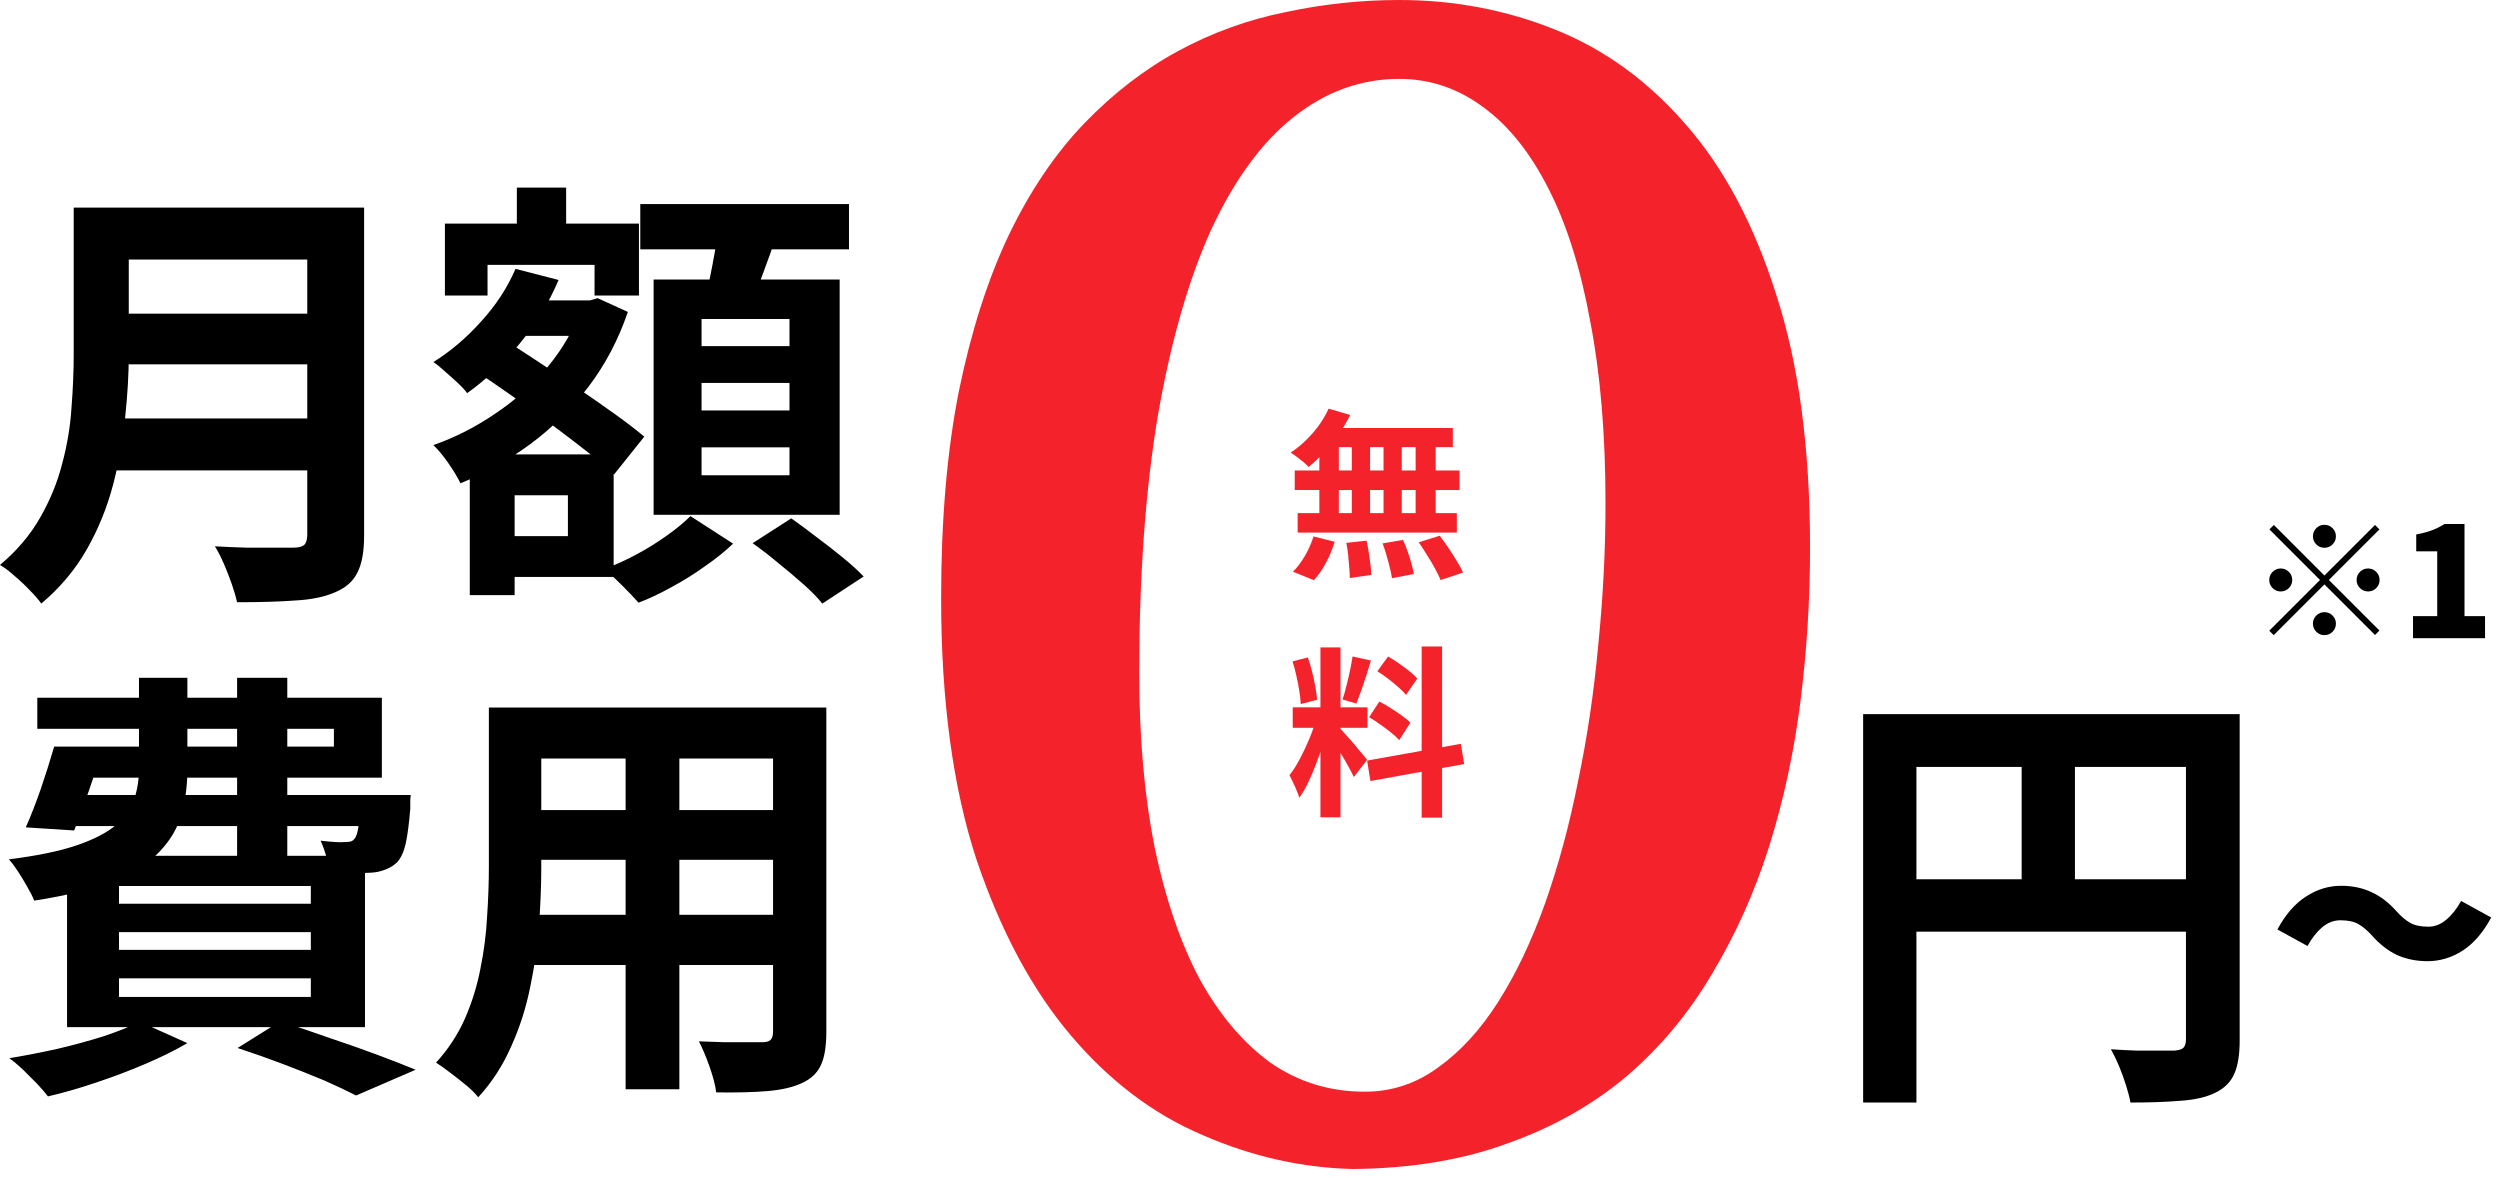
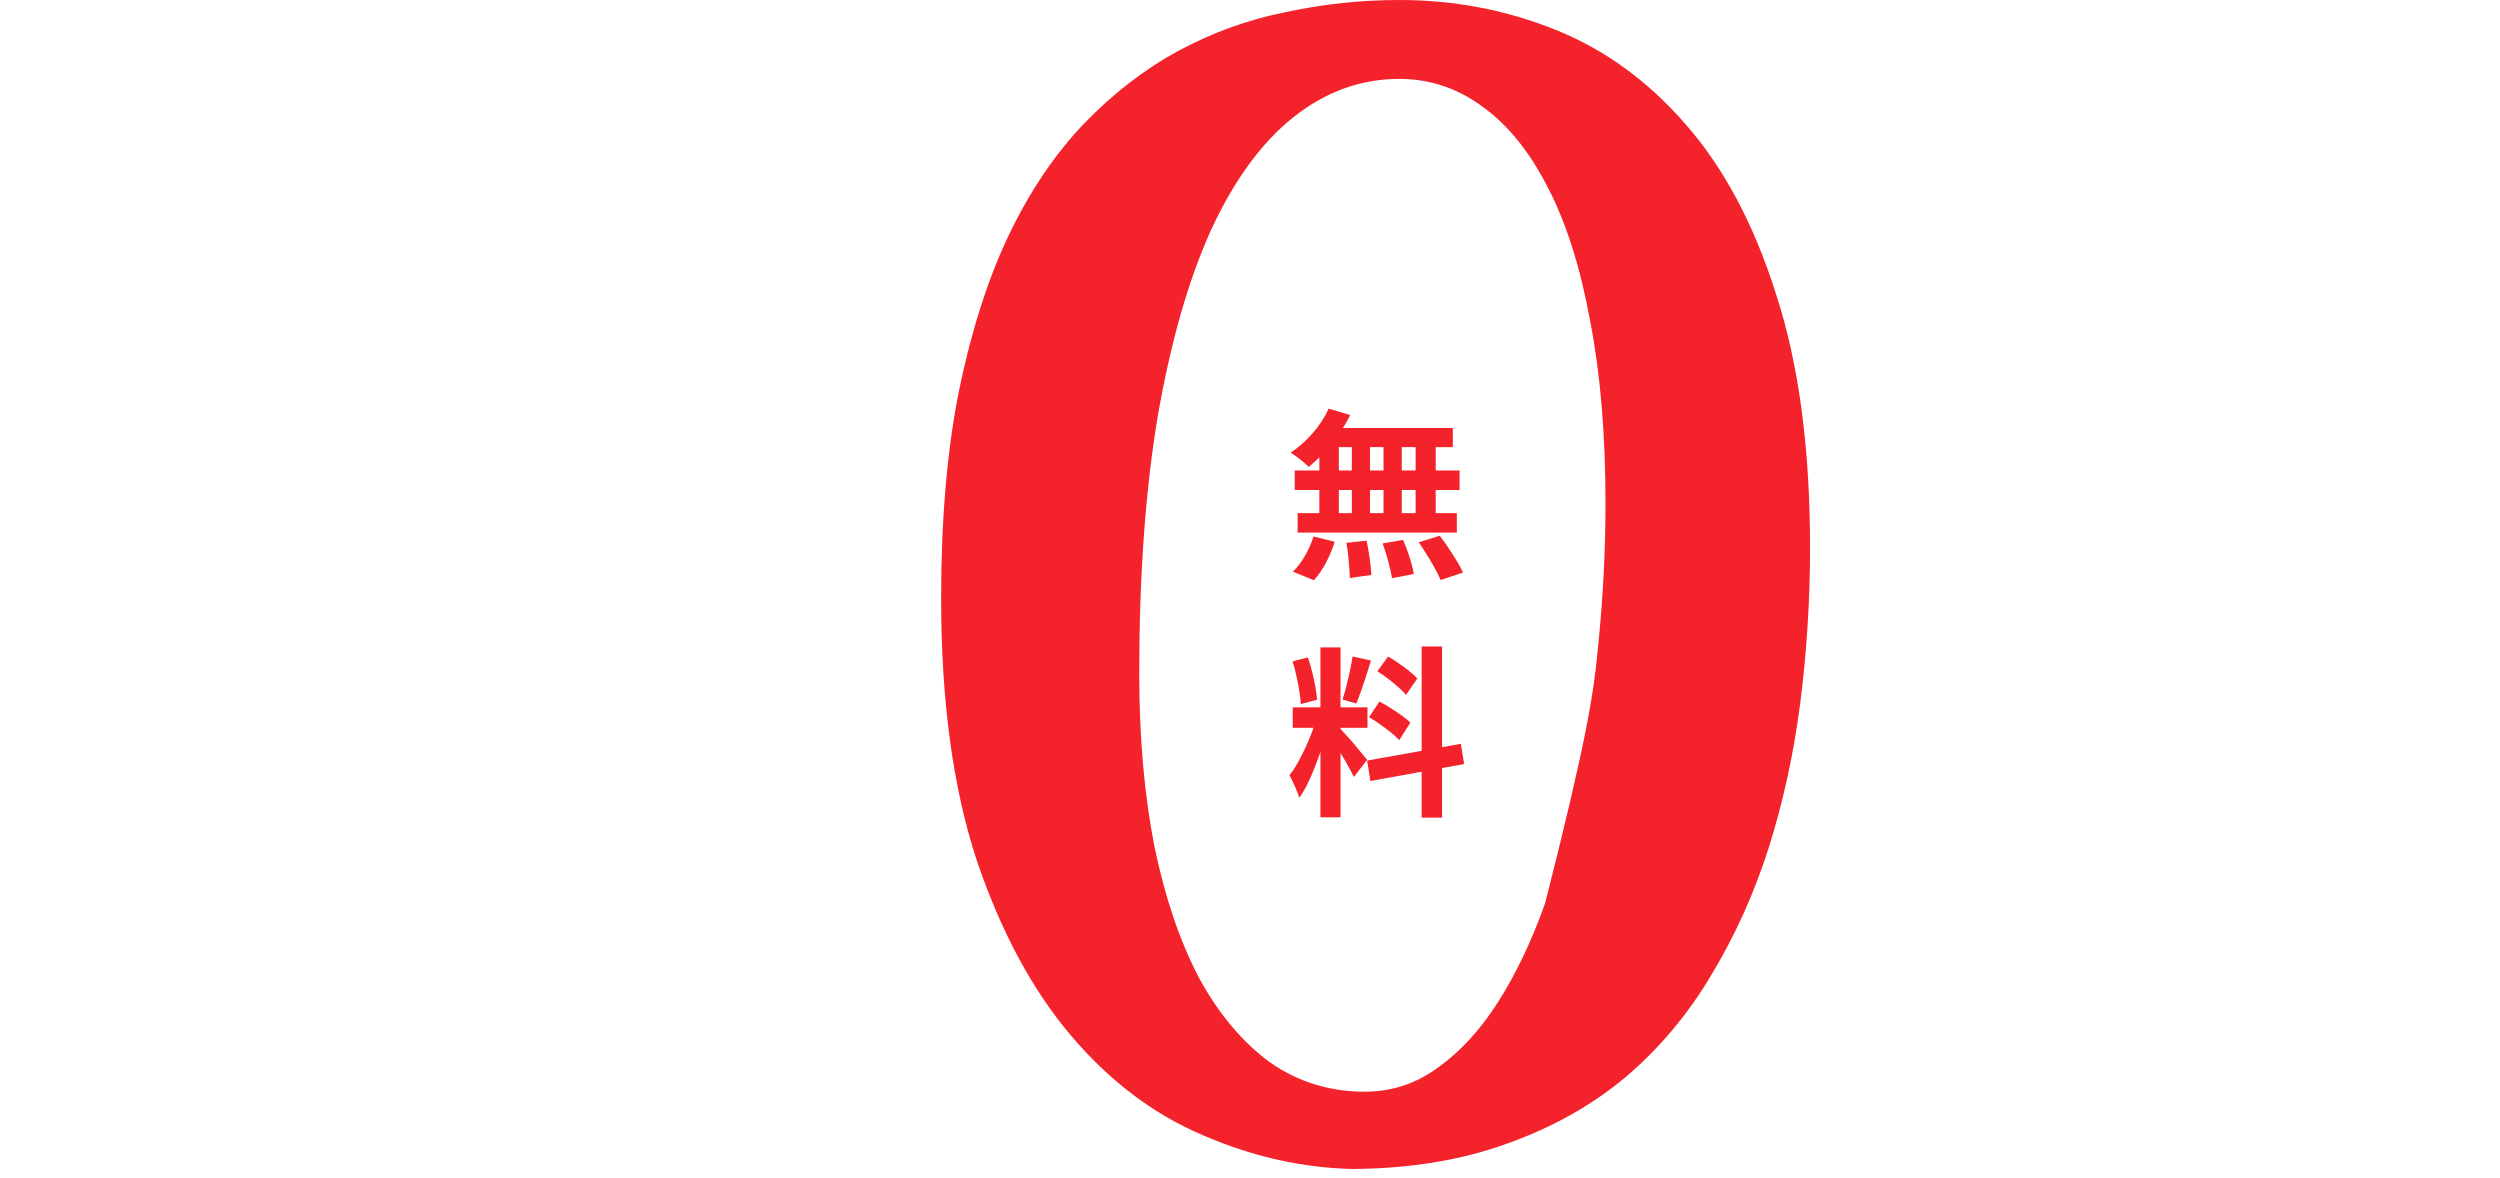
<svg xmlns="http://www.w3.org/2000/svg" width="261" height="123" viewBox="0 0 261 123" fill="none">
-   <path d="M11.543 21.674H34.675V27.096H11.543V21.674ZM11.589 32.75H34.906V38.034H11.589V32.75ZM11.311 43.688H34.582V49.11H11.311V43.688ZM7.695 21.674H13.443V37.014C13.443 39.023 13.32 41.185 13.072 43.502C12.856 45.82 12.439 48.167 11.821 50.547C11.203 52.926 10.291 55.181 9.086 57.313C7.881 59.445 6.289 61.345 4.311 63.014C4.033 62.612 3.631 62.149 3.106 61.623C2.611 61.098 2.071 60.588 1.483 60.094C0.927 59.6 0.433 59.229 0 58.981C1.762 57.498 3.152 55.861 4.172 54.069C5.223 52.246 5.995 50.361 6.49 48.415C7.015 46.468 7.34 44.522 7.463 42.575C7.618 40.629 7.695 38.759 7.695 36.968V21.674ZM32.079 21.674H38.012V55.923C38.012 57.591 37.781 58.873 37.317 59.769C36.884 60.666 36.127 61.345 35.045 61.809C33.933 62.303 32.542 62.596 30.873 62.689C29.205 62.812 27.165 62.874 24.754 62.874C24.631 62.318 24.445 61.685 24.198 60.974C23.951 60.263 23.673 59.553 23.364 58.842C23.055 58.132 22.746 57.529 22.436 57.035C23.518 57.097 24.615 57.143 25.728 57.174C26.871 57.174 27.876 57.174 28.741 57.174C29.637 57.174 30.271 57.174 30.642 57.174C31.167 57.174 31.538 57.081 31.754 56.896C31.971 56.68 32.079 56.324 32.079 55.83V21.674ZM52.429 31.36H61.608V35.068H52.429V31.36ZM53.959 19.588H59.105V26.864H53.959V19.588ZM51.548 47.442H64.065V60.233H51.548V55.969H59.29V51.705H51.548V47.442ZM46.449 23.342H66.707V30.85H62.071V27.652H50.899V30.85H46.449V23.342ZM49.045 47.442H53.727V62.133H49.045V47.442ZM60.727 31.36H61.608L62.396 31.128L65.548 32.565C64.559 35.469 63.184 38.08 61.422 40.397C59.661 42.684 57.637 44.677 55.35 46.376C53.063 48.044 50.637 49.404 48.072 50.454C47.794 49.867 47.376 49.172 46.82 48.368C46.264 47.565 45.738 46.932 45.244 46.468C47.531 45.665 49.71 44.553 51.78 43.132C53.882 41.711 55.705 40.073 57.25 38.219C58.795 36.335 59.954 34.295 60.727 32.102V31.36ZM53.82 28.07L58.316 29.228C57.297 31.638 55.921 33.878 54.191 35.948C52.491 37.987 50.683 39.686 48.767 41.046C48.551 40.737 48.226 40.382 47.794 39.98C47.361 39.579 46.913 39.176 46.449 38.775C45.986 38.342 45.584 38.018 45.244 37.802C47.067 36.659 48.736 35.237 50.25 33.538C51.796 31.839 52.986 30.016 53.82 28.07ZM49.648 38.729L52.568 35.392C53.712 36.133 54.963 36.952 56.323 37.848C57.683 38.745 59.043 39.656 60.403 40.583C61.762 41.51 63.045 42.406 64.25 43.271C65.455 44.135 66.46 44.908 67.263 45.588L64.111 49.527C63.338 48.786 62.365 47.967 61.191 47.071C60.047 46.175 58.811 45.233 57.482 44.244C56.153 43.255 54.809 42.282 53.449 41.324C52.089 40.367 50.822 39.501 49.648 38.729ZM66.846 21.303H88.634V26.03H66.846V21.303ZM73.243 39.98V42.853H82.422V39.98H73.243ZM73.243 46.7V49.62H82.422V46.7H73.243ZM73.243 33.306V36.133H82.422V33.306H73.243ZM68.237 29.182H87.66V53.745H68.237V29.182ZM75.005 23.806L81.078 24.547C80.614 25.938 80.12 27.328 79.594 28.718C79.1 30.078 78.636 31.252 78.203 32.24L73.614 31.36C73.799 30.618 73.969 29.815 74.124 28.95C74.309 28.054 74.479 27.158 74.634 26.262C74.789 25.366 74.912 24.547 75.005 23.806ZM72.084 53.883L76.535 56.757C75.731 57.529 74.773 58.302 73.66 59.074C72.548 59.878 71.389 60.604 70.184 61.252C68.978 61.932 67.804 62.488 66.661 62.921C66.228 62.427 65.672 61.839 64.992 61.16C64.312 60.48 63.678 59.893 63.091 59.399C64.204 58.997 65.332 58.487 66.475 57.869C67.619 57.251 68.685 56.587 69.674 55.876C70.663 55.166 71.466 54.502 72.084 53.883ZM78.574 56.711L82.607 54.115C83.442 54.702 84.338 55.367 85.296 56.108C86.254 56.819 87.166 57.529 88.031 58.24C88.896 58.951 89.607 59.6 90.163 60.186L85.852 63.014C85.389 62.427 84.74 61.762 83.905 61.021C83.071 60.279 82.174 59.522 81.217 58.75C80.289 57.978 79.409 57.297 78.574 56.711ZM7.232 77.943H34.86V76.089H3.894V72.845H39.867V81.187H7.232V77.943ZM5.655 77.943H10.847C10.353 79.426 9.828 80.971 9.271 82.578C8.715 84.153 8.205 85.528 7.742 86.702L2.689 86.378C3.214 85.204 3.739 83.859 4.265 82.346C4.79 80.801 5.254 79.334 5.655 77.943ZM6.119 82.995H39.496V86.239H5.146L6.119 82.995ZM37.642 82.995H42.88C42.88 82.995 42.864 83.164 42.833 83.504C42.833 83.845 42.833 84.153 42.833 84.431C42.71 85.945 42.555 87.135 42.37 88C42.184 88.865 41.891 89.529 41.489 89.993C41.149 90.333 40.732 90.595 40.237 90.781C39.774 90.966 39.295 91.074 38.8 91.105C38.337 91.136 37.719 91.151 36.946 91.151C36.173 91.151 35.324 91.136 34.397 91.105C34.366 90.611 34.258 90.055 34.072 89.437C33.887 88.788 33.686 88.232 33.469 87.768C34.026 87.83 34.52 87.877 34.953 87.907C35.416 87.938 35.772 87.938 36.019 87.907C36.235 87.907 36.421 87.892 36.575 87.861C36.73 87.83 36.869 87.738 36.992 87.583C37.178 87.397 37.317 86.996 37.41 86.378C37.502 85.76 37.58 84.818 37.642 83.551V82.995ZM14.51 70.76H19.562V80.353C19.562 81.991 19.361 83.535 18.96 84.987C18.558 86.409 17.801 87.706 16.688 88.88C15.576 90.055 13.969 91.075 11.867 91.939C9.766 92.804 7 93.499 3.569 94.025C3.415 93.623 3.183 93.16 2.874 92.635C2.565 92.078 2.241 91.538 1.901 91.012C1.561 90.487 1.236 90.055 0.927 89.715C3.894 89.344 6.274 88.85 8.066 88.232C9.858 87.614 11.218 86.903 12.145 86.1C13.072 85.296 13.691 84.416 14 83.458C14.34 82.469 14.51 81.403 14.51 80.26V70.76ZM24.754 70.76H29.993V89.483H24.754V70.76ZM12.424 97.315V99.169H32.45V97.315H12.424ZM12.424 102.135V104.082H32.45V102.135H12.424ZM12.424 92.495V94.349H32.45V92.495H12.424ZM7 89.344H38.105V107.233H7V89.344ZM24.801 109.411L29.251 106.631C30.92 107.156 32.62 107.727 34.35 108.345C36.112 108.932 37.781 109.52 39.357 110.106C40.933 110.693 42.277 111.219 43.39 111.682L37.178 114.37C36.282 113.907 35.169 113.381 33.84 112.794C32.511 112.238 31.074 111.666 29.529 111.08C27.984 110.493 26.408 109.937 24.801 109.411ZM14.602 106.677L19.562 108.901C18.295 109.643 16.827 110.369 15.159 111.08C13.49 111.791 11.774 112.439 10.013 113.026C8.282 113.613 6.614 114.092 5.006 114.463C4.728 114.092 4.342 113.644 3.848 113.119C3.353 112.625 2.859 112.13 2.364 111.636C1.87 111.172 1.406 110.786 0.973 110.477C2.642 110.199 4.311 109.875 5.98 109.504C7.68 109.103 9.271 108.67 10.755 108.206C12.238 107.712 13.521 107.202 14.602 106.677ZM54.237 73.865H82.654V79.194H54.237V73.865ZM54.237 84.57H82.746V89.761H54.237V84.57ZM54.144 95.508H82.932V100.745H54.144V95.508ZM51.038 73.865H56.509V90.549C56.509 92.372 56.431 94.365 56.277 96.527C56.122 98.69 55.813 100.868 55.35 103.062C54.917 105.225 54.253 107.295 53.356 109.272C52.491 111.249 51.347 113.01 49.926 114.556C49.648 114.185 49.231 113.768 48.674 113.304C48.118 112.841 47.546 112.393 46.959 111.96C46.403 111.527 45.924 111.188 45.522 110.941C46.789 109.55 47.794 108.021 48.535 106.353C49.277 104.653 49.818 102.907 50.158 101.116C50.529 99.292 50.76 97.485 50.853 95.693C50.977 93.87 51.038 92.14 51.038 90.503V73.865ZM80.707 73.865H86.269V107.743C86.269 109.226 86.084 110.369 85.713 111.172C85.342 112.007 84.678 112.64 83.72 113.073C82.793 113.505 81.603 113.783 80.15 113.907C78.698 114.03 76.905 114.076 74.773 114.046C74.68 113.304 74.448 112.408 74.078 111.358C73.707 110.308 73.336 109.427 72.965 108.716C73.862 108.747 74.757 108.778 75.654 108.809C76.55 108.809 77.338 108.809 78.018 108.809C78.729 108.809 79.239 108.809 79.548 108.809C79.981 108.809 80.274 108.732 80.428 108.577C80.614 108.422 80.707 108.129 80.707 107.697V73.865ZM65.316 75.997H70.925V113.721H65.316V75.997Z" fill="black" />
-   <path d="M194.512 74.554H230.855V80.069H200.074V115.105H194.512V74.554ZM228.213 74.554H233.822V108.617C233.822 110.1 233.637 111.259 233.266 112.093C232.895 112.958 232.23 113.622 231.272 114.086C230.315 114.549 229.109 114.827 227.657 114.92C226.235 115.043 224.489 115.105 222.418 115.105C222.326 114.58 222.171 113.977 221.955 113.298C221.739 112.619 221.491 111.938 221.213 111.259C220.935 110.61 220.657 110.038 220.379 109.544C221.275 109.606 222.171 109.652 223.067 109.683C223.994 109.683 224.813 109.683 225.524 109.683C226.235 109.683 226.729 109.683 227.008 109.683C227.441 109.652 227.749 109.56 227.935 109.405C228.12 109.22 228.213 108.926 228.213 108.524V74.554ZM197.525 91.794H230.948V97.263H197.525V91.794ZM211.061 77.566H216.624V94.528H211.061V77.566Z" fill="black" />
-   <path d="M247.602 97.636C247.154 97.14 246.698 96.756 246.234 96.484C245.77 96.212 245.138 96.076 244.338 96.076C243.65 96.076 243.01 96.324 242.418 96.82C241.842 97.316 241.338 97.964 240.906 98.764L237.762 97.036C238.594 95.484 239.586 94.34 240.738 93.604C241.89 92.852 243.114 92.476 244.41 92.476C245.594 92.476 246.658 92.7 247.602 93.148C248.546 93.58 249.426 94.26 250.242 95.188C250.69 95.684 251.146 96.068 251.61 96.34C252.09 96.612 252.722 96.748 253.506 96.748C254.194 96.748 254.826 96.5 255.402 96.004C255.994 95.508 256.506 94.86 256.938 94.06L260.082 95.788C259.25 97.34 258.258 98.492 257.106 99.244C255.954 99.98 254.73 100.348 253.434 100.348C252.266 100.348 251.202 100.132 250.242 99.7C249.298 99.252 248.418 98.564 247.602 97.636Z" fill="black" />
-   <path d="M251.918 66.629V64.325H254.446V57.557H252.254V55.797C252.894 55.679 253.438 55.535 253.886 55.365C254.345 55.194 254.782 54.975 255.198 54.709H257.294V64.325H259.438V66.629H251.918Z" fill="black" />
-   <path d="M242.67 57.189C242.339 57.189 242.057 57.071 241.822 56.837C241.587 56.602 241.47 56.319 241.47 55.989C241.47 55.658 241.587 55.375 241.822 55.141C242.057 54.906 242.339 54.789 242.67 54.789C243.001 54.789 243.283 54.906 243.518 55.141C243.753 55.375 243.87 55.658 243.87 55.989C243.87 56.319 243.753 56.602 243.518 56.837C243.283 57.071 243.001 57.189 242.67 57.189ZM242.67 60.085L247.95 54.805L248.414 55.269L243.134 60.549L248.414 65.829L247.95 66.293L242.67 61.013L237.374 66.309L236.91 65.845L242.206 60.549L236.926 55.269L237.39 54.805L242.67 60.085ZM239.31 60.549C239.31 60.879 239.193 61.162 238.958 61.397C238.723 61.631 238.441 61.749 238.11 61.749C237.779 61.749 237.497 61.631 237.262 61.397C237.027 61.162 236.91 60.879 236.91 60.549C236.91 60.218 237.027 59.935 237.262 59.701C237.497 59.466 237.779 59.349 238.11 59.349C238.441 59.349 238.723 59.466 238.958 59.701C239.193 59.935 239.31 60.218 239.31 60.549ZM246.03 60.549C246.03 60.218 246.147 59.935 246.382 59.701C246.617 59.466 246.899 59.349 247.23 59.349C247.561 59.349 247.843 59.466 248.078 59.701C248.313 59.935 248.43 60.218 248.43 60.549C248.43 60.879 248.313 61.162 248.078 61.397C247.843 61.631 247.561 61.749 247.23 61.749C246.899 61.749 246.617 61.631 246.382 61.397C246.147 61.162 246.03 60.879 246.03 60.549ZM242.67 63.909C243.001 63.909 243.283 64.026 243.518 64.261C243.753 64.495 243.87 64.778 243.87 65.109C243.87 65.439 243.753 65.722 243.518 65.957C243.283 66.191 243.001 66.309 242.67 66.309C242.339 66.309 242.057 66.191 241.822 65.957C241.587 65.722 241.47 65.439 241.47 65.109C241.47 64.778 241.587 64.495 241.822 64.261C242.057 64.026 242.339 63.909 242.67 63.909Z" fill="black" />
-   <path d="M141.299 122.043C135.975 121.931 130.734 120.754 125.578 118.513C120.421 116.328 115.825 112.853 111.79 108.091C107.754 103.328 104.476 97.219 101.953 89.767C99.487 82.258 98.254 73.153 98.254 62.45C98.254 54.27 98.871 47.069 100.104 40.849C101.393 34.573 103.13 29.138 105.316 24.543C107.558 19.892 110.192 15.998 113.219 12.86C116.246 9.722 119.525 7.2 123.055 5.295C126.587 3.39 130.314 2.045 134.237 1.261C138.161 0.42 142.112 0 146.091 0C151.809 0 157.245 1.037 162.401 3.11C167.559 5.183 172.098 8.489 176.022 13.028C180.001 17.567 183.14 23.478 185.438 30.763C187.791 37.992 188.969 46.789 188.969 57.155C188.969 62.591 188.633 67.97 187.96 73.293C187.287 78.561 186.195 83.603 184.681 88.422C183.167 93.185 181.178 97.612 178.712 101.703C176.302 105.793 173.332 109.351 169.8 112.378C166.269 115.347 162.15 117.673 157.441 119.353C152.734 121.09 147.353 121.987 141.299 122.043ZM167.614 52.532C167.614 45.36 167.082 39.028 166.017 33.537C165.008 27.989 163.55 23.367 161.645 19.668C159.739 15.914 157.469 13.084 154.835 11.179C152.201 9.218 149.287 8.237 146.091 8.237C142.056 8.237 138.357 9.582 134.994 12.272C131.687 14.905 128.828 18.827 126.419 24.039C124.065 29.25 122.215 35.722 120.87 43.455C119.58 51.188 118.936 60.125 118.936 70.267C118.936 76.992 119.469 83.043 120.533 88.422C121.654 93.802 123.223 98.396 125.242 102.207C127.315 105.961 129.781 108.875 132.64 110.948C135.554 112.965 138.833 113.974 142.476 113.974C145.279 113.974 147.829 113.134 150.127 111.452C152.481 109.772 154.583 107.474 156.432 104.56C158.282 101.646 159.907 98.228 161.309 94.306C162.71 90.327 163.859 86.069 164.756 81.53C165.708 76.992 166.41 72.256 166.857 67.326C167.362 62.338 167.614 57.408 167.614 52.532Z" fill="#F4232B" />
+   <path d="M141.299 122.043C135.975 121.931 130.734 120.754 125.578 118.513C120.421 116.328 115.825 112.853 111.79 108.091C107.754 103.328 104.476 97.219 101.953 89.767C99.487 82.258 98.254 73.153 98.254 62.45C98.254 54.27 98.871 47.069 100.104 40.849C101.393 34.573 103.13 29.138 105.316 24.543C107.558 19.892 110.192 15.998 113.219 12.86C116.246 9.722 119.525 7.2 123.055 5.295C126.587 3.39 130.314 2.045 134.237 1.261C138.161 0.42 142.112 0 146.091 0C151.809 0 157.245 1.037 162.401 3.11C167.559 5.183 172.098 8.489 176.022 13.028C180.001 17.567 183.14 23.478 185.438 30.763C187.791 37.992 188.969 46.789 188.969 57.155C188.969 62.591 188.633 67.97 187.96 73.293C187.287 78.561 186.195 83.603 184.681 88.422C183.167 93.185 181.178 97.612 178.712 101.703C176.302 105.793 173.332 109.351 169.8 112.378C166.269 115.347 162.15 117.673 157.441 119.353C152.734 121.09 147.353 121.987 141.299 122.043ZM167.614 52.532C167.614 45.36 167.082 39.028 166.017 33.537C165.008 27.989 163.55 23.367 161.645 19.668C159.739 15.914 157.469 13.084 154.835 11.179C152.201 9.218 149.287 8.237 146.091 8.237C142.056 8.237 138.357 9.582 134.994 12.272C131.687 14.905 128.828 18.827 126.419 24.039C124.065 29.25 122.215 35.722 120.87 43.455C119.58 51.188 118.936 60.125 118.936 70.267C118.936 76.992 119.469 83.043 120.533 88.422C121.654 93.802 123.223 98.396 125.242 102.207C127.315 105.961 129.781 108.875 132.64 110.948C135.554 112.965 138.833 113.974 142.476 113.974C145.279 113.974 147.829 113.134 150.127 111.452C152.481 109.772 154.583 107.474 156.432 104.56C158.282 101.646 159.907 98.228 161.309 94.306C165.708 76.992 166.41 72.256 166.857 67.326C167.362 62.338 167.614 57.408 167.614 52.532Z" fill="#F4232B" />
  <path d="M138.711 42.663L140.957 43.329C140.615 44.027 140.208 44.712 139.739 45.385C139.269 46.058 138.761 46.679 138.216 47.25C137.683 47.821 137.149 48.323 136.616 48.754C136.49 48.602 136.312 48.431 136.083 48.24C135.855 48.05 135.62 47.866 135.379 47.688C135.138 47.51 134.928 47.365 134.75 47.25C135.563 46.717 136.324 46.045 137.035 45.233C137.746 44.421 138.304 43.564 138.711 42.663ZM138.558 44.681H151.676V46.679H138.006L138.558 44.681ZM135.169 49.116H152.381V51.153H135.169V49.116ZM135.474 53.57H152.095V55.606H135.474V53.57ZM141.129 45.385H143.033V54.636H141.129V45.385ZM137.74 45.385H139.777V54.655H137.74V45.385ZM144.441 45.385H146.345V54.655H144.441V45.385ZM147.792 45.385H149.887V54.655H147.792V45.385ZM140.557 56.672L142.671 56.444C142.797 57.015 142.906 57.637 142.994 58.309C143.096 58.982 143.153 59.553 143.166 60.023L140.919 60.346C140.919 60.042 140.9 59.68 140.862 59.261C140.836 58.842 140.798 58.405 140.748 57.948C140.697 57.491 140.634 57.066 140.557 56.672ZM144.346 56.73L146.479 56.368C146.643 56.736 146.802 57.136 146.955 57.567C147.107 57.998 147.24 58.417 147.354 58.823C147.469 59.23 147.551 59.597 147.602 59.927L145.317 60.365C145.254 59.896 145.127 59.318 144.936 58.633C144.758 57.948 144.562 57.313 144.346 56.73ZM148.116 56.615L150.306 55.93C150.61 56.323 150.915 56.749 151.219 57.205C151.524 57.662 151.816 58.119 152.095 58.576C152.374 59.02 152.59 59.42 152.743 59.775L150.401 60.556C150.261 60.213 150.065 59.813 149.811 59.356C149.57 58.9 149.296 58.436 148.992 57.967C148.7 57.484 148.408 57.034 148.116 56.615ZM137.13 56.006L139.339 56.558C139.123 57.282 138.825 58.005 138.444 58.728C138.063 59.452 137.638 60.067 137.168 60.575L134.979 59.68C135.41 59.274 135.823 58.735 136.216 58.062C136.61 57.389 136.914 56.704 137.13 56.006ZM137.854 67.586H139.948V85.326H137.854V67.586ZM134.96 73.848H142.766V75.98H134.96V73.848ZM137.435 74.971L138.711 75.599C138.546 76.234 138.355 76.906 138.139 77.617C137.923 78.315 137.683 79.013 137.416 79.711C137.149 80.409 136.87 81.069 136.578 81.69C136.286 82.299 135.976 82.832 135.645 83.289C135.582 83.049 135.486 82.788 135.36 82.509C135.245 82.217 135.119 81.931 134.979 81.652C134.852 81.373 134.731 81.132 134.617 80.929C134.998 80.46 135.366 79.882 135.721 79.197C136.09 78.499 136.426 77.782 136.731 77.046C137.035 76.297 137.27 75.606 137.435 74.971ZM139.929 76.075C140.031 76.177 140.177 76.335 140.367 76.551C140.57 76.767 140.793 77.014 141.033 77.293C141.274 77.56 141.503 77.833 141.719 78.112C141.947 78.378 142.15 78.619 142.328 78.835C142.518 79.051 142.652 79.216 142.728 79.33L141.338 81.119C141.211 80.841 141.046 80.517 140.843 80.149C140.64 79.768 140.418 79.381 140.177 78.987C139.936 78.581 139.701 78.201 139.472 77.845C139.244 77.49 139.047 77.198 138.882 76.97L139.929 76.075ZM134.941 69.052L136.54 68.633C136.705 69.09 136.851 69.585 136.978 70.117C137.118 70.65 137.232 71.171 137.321 71.678C137.409 72.186 137.473 72.642 137.511 73.049L135.798 73.506C135.785 73.099 135.734 72.642 135.645 72.135C135.569 71.615 135.467 71.088 135.341 70.555C135.226 70.01 135.093 69.508 134.941 69.052ZM141.205 68.538L143.128 68.956C142.975 69.477 142.811 70.01 142.633 70.555C142.455 71.101 142.278 71.628 142.1 72.135C141.922 72.63 141.757 73.068 141.605 73.448L140.158 73.03C140.298 72.623 140.431 72.161 140.557 71.64C140.697 71.107 140.824 70.568 140.938 70.022C141.052 69.477 141.141 68.982 141.205 68.538ZM148.421 67.491H150.553V85.364H148.421V67.491ZM142.728 79.406L152.514 77.655L152.857 79.768L143.071 81.538L142.728 79.406ZM143.794 70.079L144.917 68.538C145.273 68.74 145.641 68.975 146.022 69.242C146.415 69.508 146.783 69.781 147.126 70.06C147.481 70.339 147.761 70.6 147.964 70.841L146.783 72.554C146.593 72.3 146.326 72.028 145.984 71.735C145.653 71.443 145.298 71.152 144.917 70.86C144.537 70.568 144.162 70.308 143.794 70.079ZM142.937 74.876L144.004 73.239C144.384 73.429 144.778 73.658 145.184 73.924C145.59 74.178 145.977 74.438 146.345 74.705C146.714 74.959 147.012 75.206 147.24 75.447L146.079 77.274C145.876 77.034 145.596 76.773 145.241 76.494C144.886 76.202 144.505 75.916 144.099 75.637C143.706 75.345 143.318 75.092 142.937 74.876Z" fill="#F4232B" />
</svg>